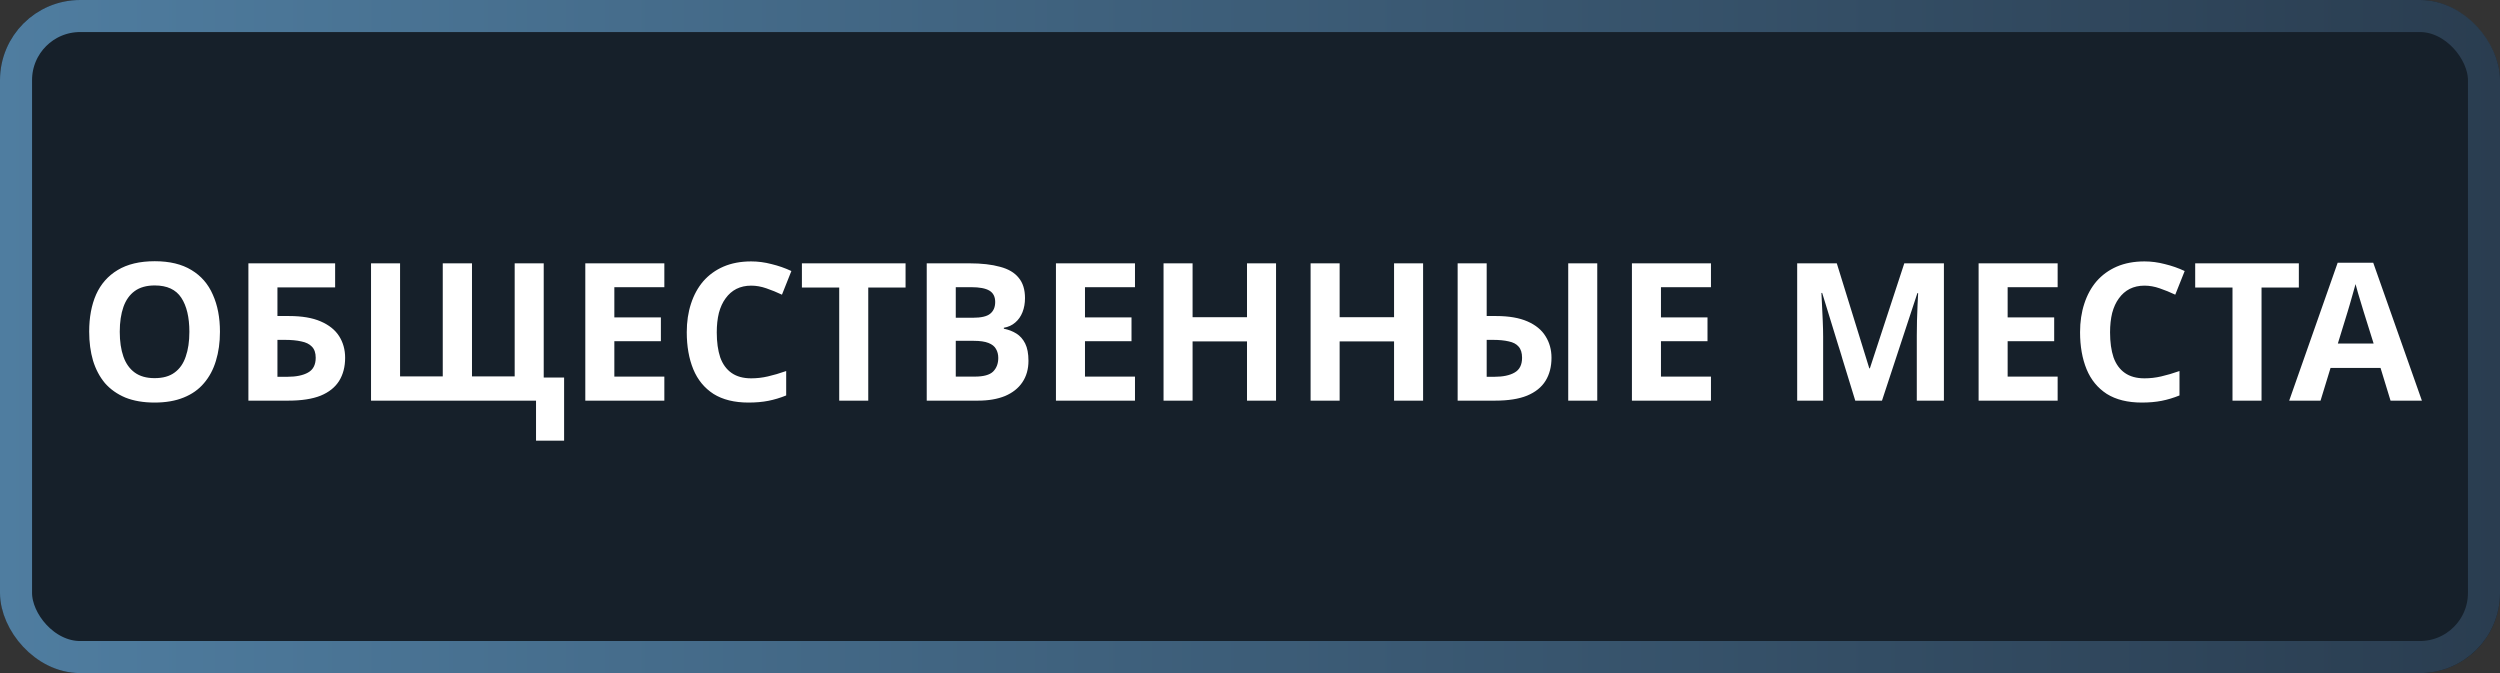
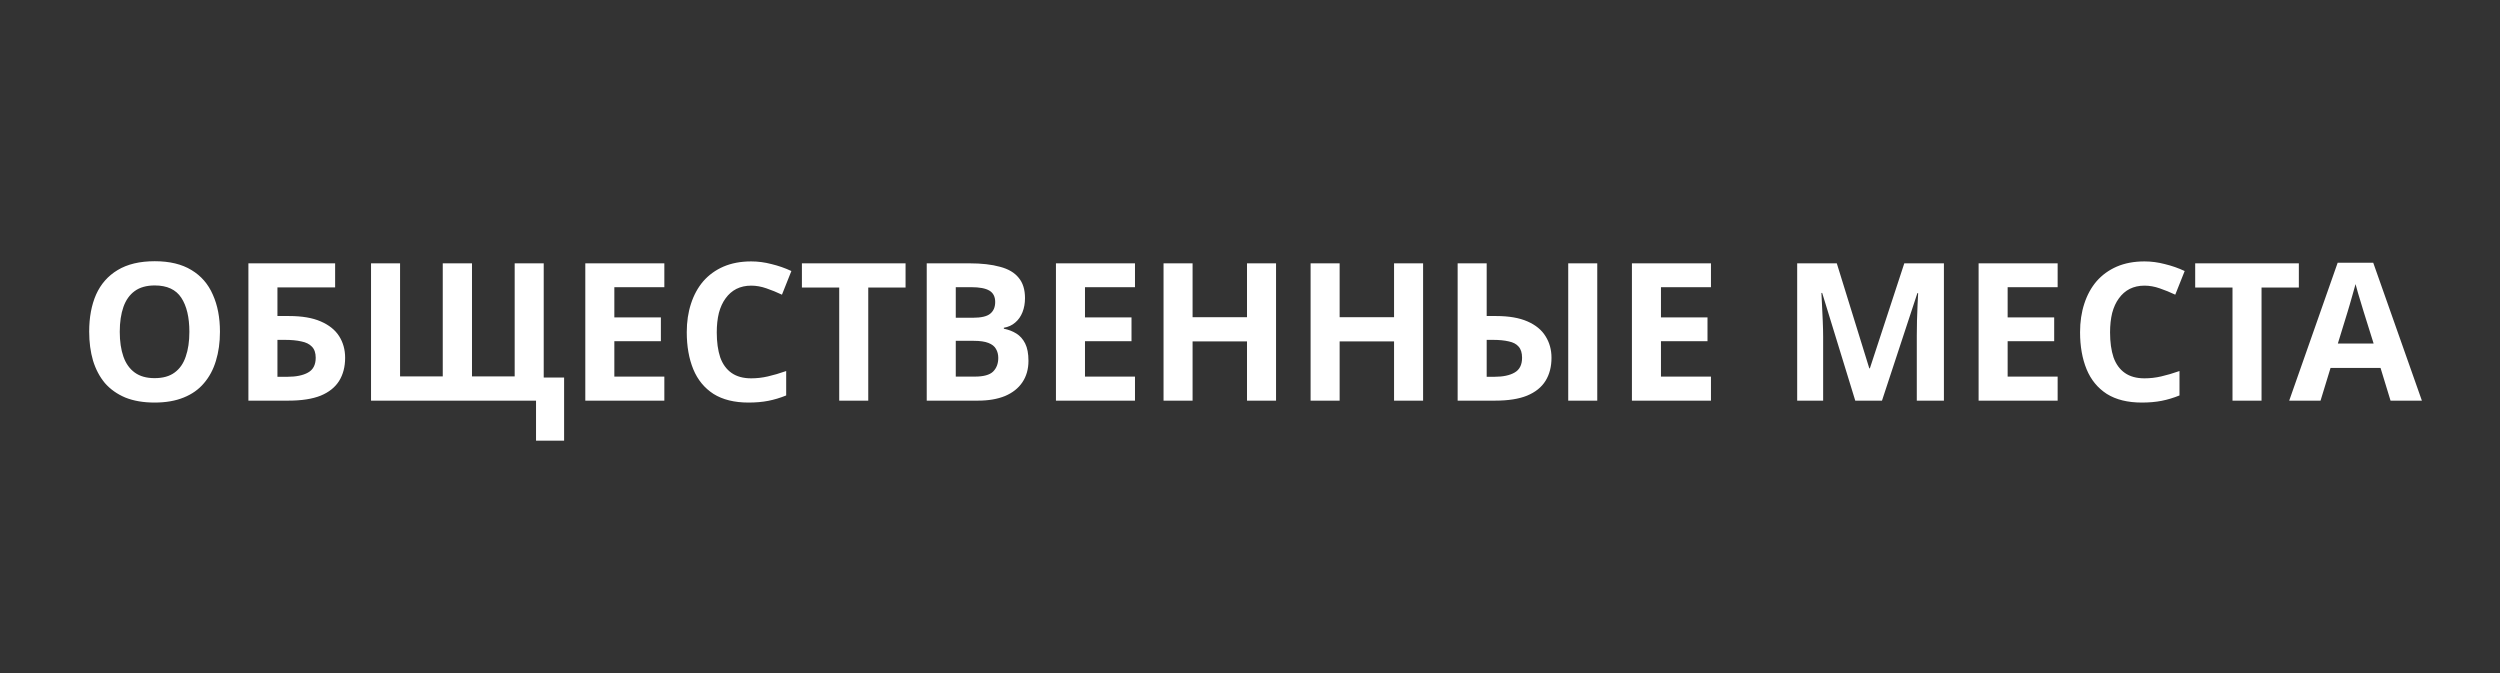
<svg xmlns="http://www.w3.org/2000/svg" width="156" height="42" viewBox="0 0 156 42" fill="none">
  <rect x="0" y="0" width="156" height="42" fill="#333333" stroke="none" />
-   <rect width="156" height="42" rx="5" fill="#16202A" />
-   <rect x="1" y="1" width="154" height="40" rx="4" stroke="url(#paint0_linear_68_5)" stroke-width="2" />
  <path d="M13.725 20.704C13.725 21.368 13.641 21.972 13.473 22.516C13.313 23.052 13.065 23.516 12.729 23.908C12.401 24.3 11.977 24.6 11.457 24.808C10.945 25.016 10.341 25.12 9.645 25.12C8.949 25.12 8.341 25.016 7.821 24.808C7.309 24.592 6.885 24.292 6.549 23.908C6.221 23.516 5.973 23.048 5.805 22.504C5.645 21.96 5.565 21.356 5.565 20.692C5.565 19.804 5.709 19.032 5.997 18.376C6.293 17.72 6.741 17.212 7.341 16.852C7.949 16.484 8.721 16.3 9.657 16.3C10.585 16.3 11.349 16.484 11.949 16.852C12.549 17.212 12.993 17.724 13.281 18.388C13.577 19.044 13.725 19.816 13.725 20.704ZM7.473 20.704C7.473 21.304 7.549 21.82 7.701 22.252C7.853 22.684 8.089 23.016 8.409 23.248C8.729 23.48 9.141 23.596 9.645 23.596C10.165 23.596 10.581 23.48 10.893 23.248C11.213 23.016 11.445 22.684 11.589 22.252C11.741 21.82 11.817 21.304 11.817 20.704C11.817 19.8 11.649 19.092 11.313 18.58C10.977 18.068 10.425 17.812 9.657 17.812C9.145 17.812 8.729 17.928 8.409 18.16C8.089 18.392 7.853 18.724 7.701 19.156C7.549 19.588 7.473 20.104 7.473 20.704ZM15.5 25V16.432H20.912V17.932H17.312V19.72H18.032C18.84 19.72 19.5 19.832 20.012 20.056C20.532 20.28 20.916 20.588 21.164 20.98C21.412 21.372 21.536 21.82 21.536 22.324C21.536 22.884 21.412 23.364 21.164 23.764C20.916 24.164 20.532 24.472 20.012 24.688C19.492 24.896 18.82 25 17.996 25H15.5ZM17.924 23.512C18.476 23.512 18.908 23.424 19.22 23.248C19.54 23.072 19.7 22.764 19.7 22.324C19.7 22.02 19.62 21.788 19.46 21.628C19.308 21.468 19.088 21.36 18.8 21.304C18.52 21.24 18.18 21.208 17.78 21.208H17.312V23.512H17.924ZM35.2 23.56V27.496H33.448V25H23.152V16.432H24.964V23.488H27.628V16.432H29.452V23.488H32.116V16.432H33.928V23.56H35.2ZM41.455 25H36.523V16.432H41.455V17.92H38.335V19.804H41.239V21.292H38.335V23.5H41.455V25ZM46.874 17.824C46.53 17.824 46.222 17.892 45.95 18.028C45.686 18.164 45.462 18.36 45.278 18.616C45.094 18.864 44.954 19.168 44.858 19.528C44.77 19.888 44.726 20.292 44.726 20.74C44.726 21.348 44.798 21.868 44.942 22.3C45.094 22.724 45.33 23.048 45.65 23.272C45.97 23.496 46.378 23.608 46.874 23.608C47.226 23.608 47.574 23.568 47.918 23.488C48.27 23.408 48.65 23.296 49.058 23.152V24.676C48.682 24.828 48.31 24.94 47.942 25.012C47.574 25.084 47.162 25.12 46.706 25.12C45.826 25.12 45.098 24.94 44.522 24.58C43.954 24.212 43.534 23.7 43.262 23.044C42.99 22.38 42.854 21.608 42.854 20.728C42.854 20.08 42.942 19.488 43.118 18.952C43.294 18.408 43.55 17.94 43.886 17.548C44.23 17.156 44.65 16.852 45.146 16.636C45.65 16.42 46.226 16.312 46.874 16.312C47.298 16.312 47.722 16.368 48.146 16.48C48.578 16.584 48.99 16.728 49.382 16.912L48.794 18.388C48.474 18.236 48.15 18.104 47.822 17.992C47.502 17.88 47.186 17.824 46.874 17.824ZM54.179 25H52.367V17.944H50.039V16.432H56.507V17.944H54.179V25ZM60.492 16.432C61.252 16.432 61.888 16.504 62.4 16.648C62.92 16.784 63.308 17.012 63.564 17.332C63.828 17.644 63.96 18.068 63.96 18.604C63.96 18.924 63.908 19.216 63.804 19.48C63.7 19.744 63.548 19.96 63.348 20.128C63.156 20.296 62.92 20.404 62.64 20.452V20.512C62.928 20.568 63.188 20.668 63.42 20.812C63.652 20.956 63.836 21.164 63.972 21.436C64.108 21.708 64.176 22.068 64.176 22.516C64.176 23.036 64.048 23.484 63.792 23.86C63.544 24.228 63.184 24.512 62.712 24.712C62.24 24.904 61.68 25 61.032 25H57.828V16.432H60.492ZM60.696 19.828C61.224 19.828 61.588 19.744 61.788 19.576C61.996 19.408 62.1 19.164 62.1 18.844C62.1 18.516 61.98 18.28 61.74 18.136C61.5 17.992 61.12 17.92 60.6 17.92H59.64V19.828H60.696ZM59.64 21.268V23.5H60.828C61.372 23.5 61.752 23.396 61.968 23.188C62.184 22.972 62.292 22.688 62.292 22.336C62.292 22.12 62.244 21.932 62.148 21.772C62.06 21.612 61.904 21.488 61.68 21.4C61.456 21.312 61.152 21.268 60.768 21.268H59.64ZM70.823 25H65.891V16.432H70.823V17.92H67.703V19.804H70.606V21.292H67.703V23.5H70.823V25ZM79.625 25H77.813V21.304H74.417V25H72.605V16.432H74.417V19.792H77.813V16.432H79.625V25ZM88.801 25H86.989V21.304H83.593V25H81.781V16.432H83.593V19.792H86.989V16.432H88.801V25ZM90.957 25V16.432H92.769V19.72H93.357C94.149 19.72 94.801 19.832 95.313 20.056C95.825 20.28 96.201 20.588 96.441 20.98C96.689 21.372 96.813 21.82 96.813 22.324C96.813 22.884 96.689 23.364 96.441 23.764C96.193 24.164 95.809 24.472 95.289 24.688C94.777 24.896 94.113 25 93.297 25H90.957ZM93.249 23.512C93.785 23.512 94.205 23.424 94.509 23.248C94.821 23.072 94.977 22.764 94.977 22.324C94.977 22.02 94.905 21.788 94.761 21.628C94.625 21.468 94.421 21.36 94.149 21.304C93.877 21.24 93.549 21.208 93.165 21.208H92.769V23.512H93.249ZM97.857 25V16.432H99.669V25H97.857ZM106.764 25H101.832V16.432H106.764V17.92H103.644V19.804H106.548V21.292H103.644V23.5H106.764V25ZM115.768 25L113.704 18.28H113.656C113.664 18.44 113.676 18.68 113.692 19C113.708 19.32 113.724 19.664 113.74 20.032C113.756 20.392 113.764 20.72 113.764 21.016V25H112.144V16.432H114.616L116.644 22.984H116.68L118.828 16.432H121.3V25H119.608V20.944C119.608 20.672 119.612 20.36 119.62 20.008C119.636 19.656 119.648 19.324 119.656 19.012C119.672 18.692 119.684 18.452 119.692 18.292H119.644L117.436 25H115.768ZM128.397 25H123.465V16.432H128.397V17.92H125.277V19.804H128.181V21.292H125.277V23.5H128.397V25ZM133.816 17.824C133.472 17.824 133.164 17.892 132.892 18.028C132.628 18.164 132.404 18.36 132.22 18.616C132.036 18.864 131.896 19.168 131.8 19.528C131.712 19.888 131.668 20.292 131.668 20.74C131.668 21.348 131.74 21.868 131.884 22.3C132.036 22.724 132.272 23.048 132.592 23.272C132.912 23.496 133.32 23.608 133.816 23.608C134.168 23.608 134.516 23.568 134.86 23.488C135.212 23.408 135.592 23.296 136 23.152V24.676C135.624 24.828 135.252 24.94 134.884 25.012C134.516 25.084 134.104 25.12 133.648 25.12C132.768 25.12 132.04 24.94 131.464 24.58C130.896 24.212 130.476 23.7 130.204 23.044C129.932 22.38 129.796 21.608 129.796 20.728C129.796 20.08 129.884 19.488 130.06 18.952C130.236 18.408 130.492 17.94 130.828 17.548C131.172 17.156 131.592 16.852 132.088 16.636C132.592 16.42 133.168 16.312 133.816 16.312C134.24 16.312 134.664 16.368 135.088 16.48C135.52 16.584 135.932 16.728 136.324 16.912L135.736 18.388C135.416 18.236 135.092 18.104 134.764 17.992C134.444 17.88 134.128 17.824 133.816 17.824ZM141.12 25H139.308V17.944H136.98V16.432H143.448V17.944H141.12V25ZM149.17 25L148.546 22.96H145.426L144.802 25H142.846L145.87 16.396H148.09L151.126 25H149.17ZM147.49 19.444C147.45 19.308 147.398 19.136 147.334 18.928C147.27 18.72 147.206 18.508 147.142 18.292C147.078 18.076 147.026 17.888 146.986 17.728C146.946 17.888 146.89 18.088 146.818 18.328C146.754 18.56 146.69 18.784 146.626 19C146.57 19.208 146.526 19.356 146.494 19.444L145.882 21.436H148.114L147.49 19.444Z" fill="white" />
  <defs>
    <linearGradient id="paint0_linear_68_5" x1="0" y1="21" x2="156" y2="21" gradientUnits="userSpaceOnUse">
      <stop stop-color="#4F7DA0" />
      <stop offset="1" stop-color="#2A3D50" />
    </linearGradient>
  </defs>
</svg>